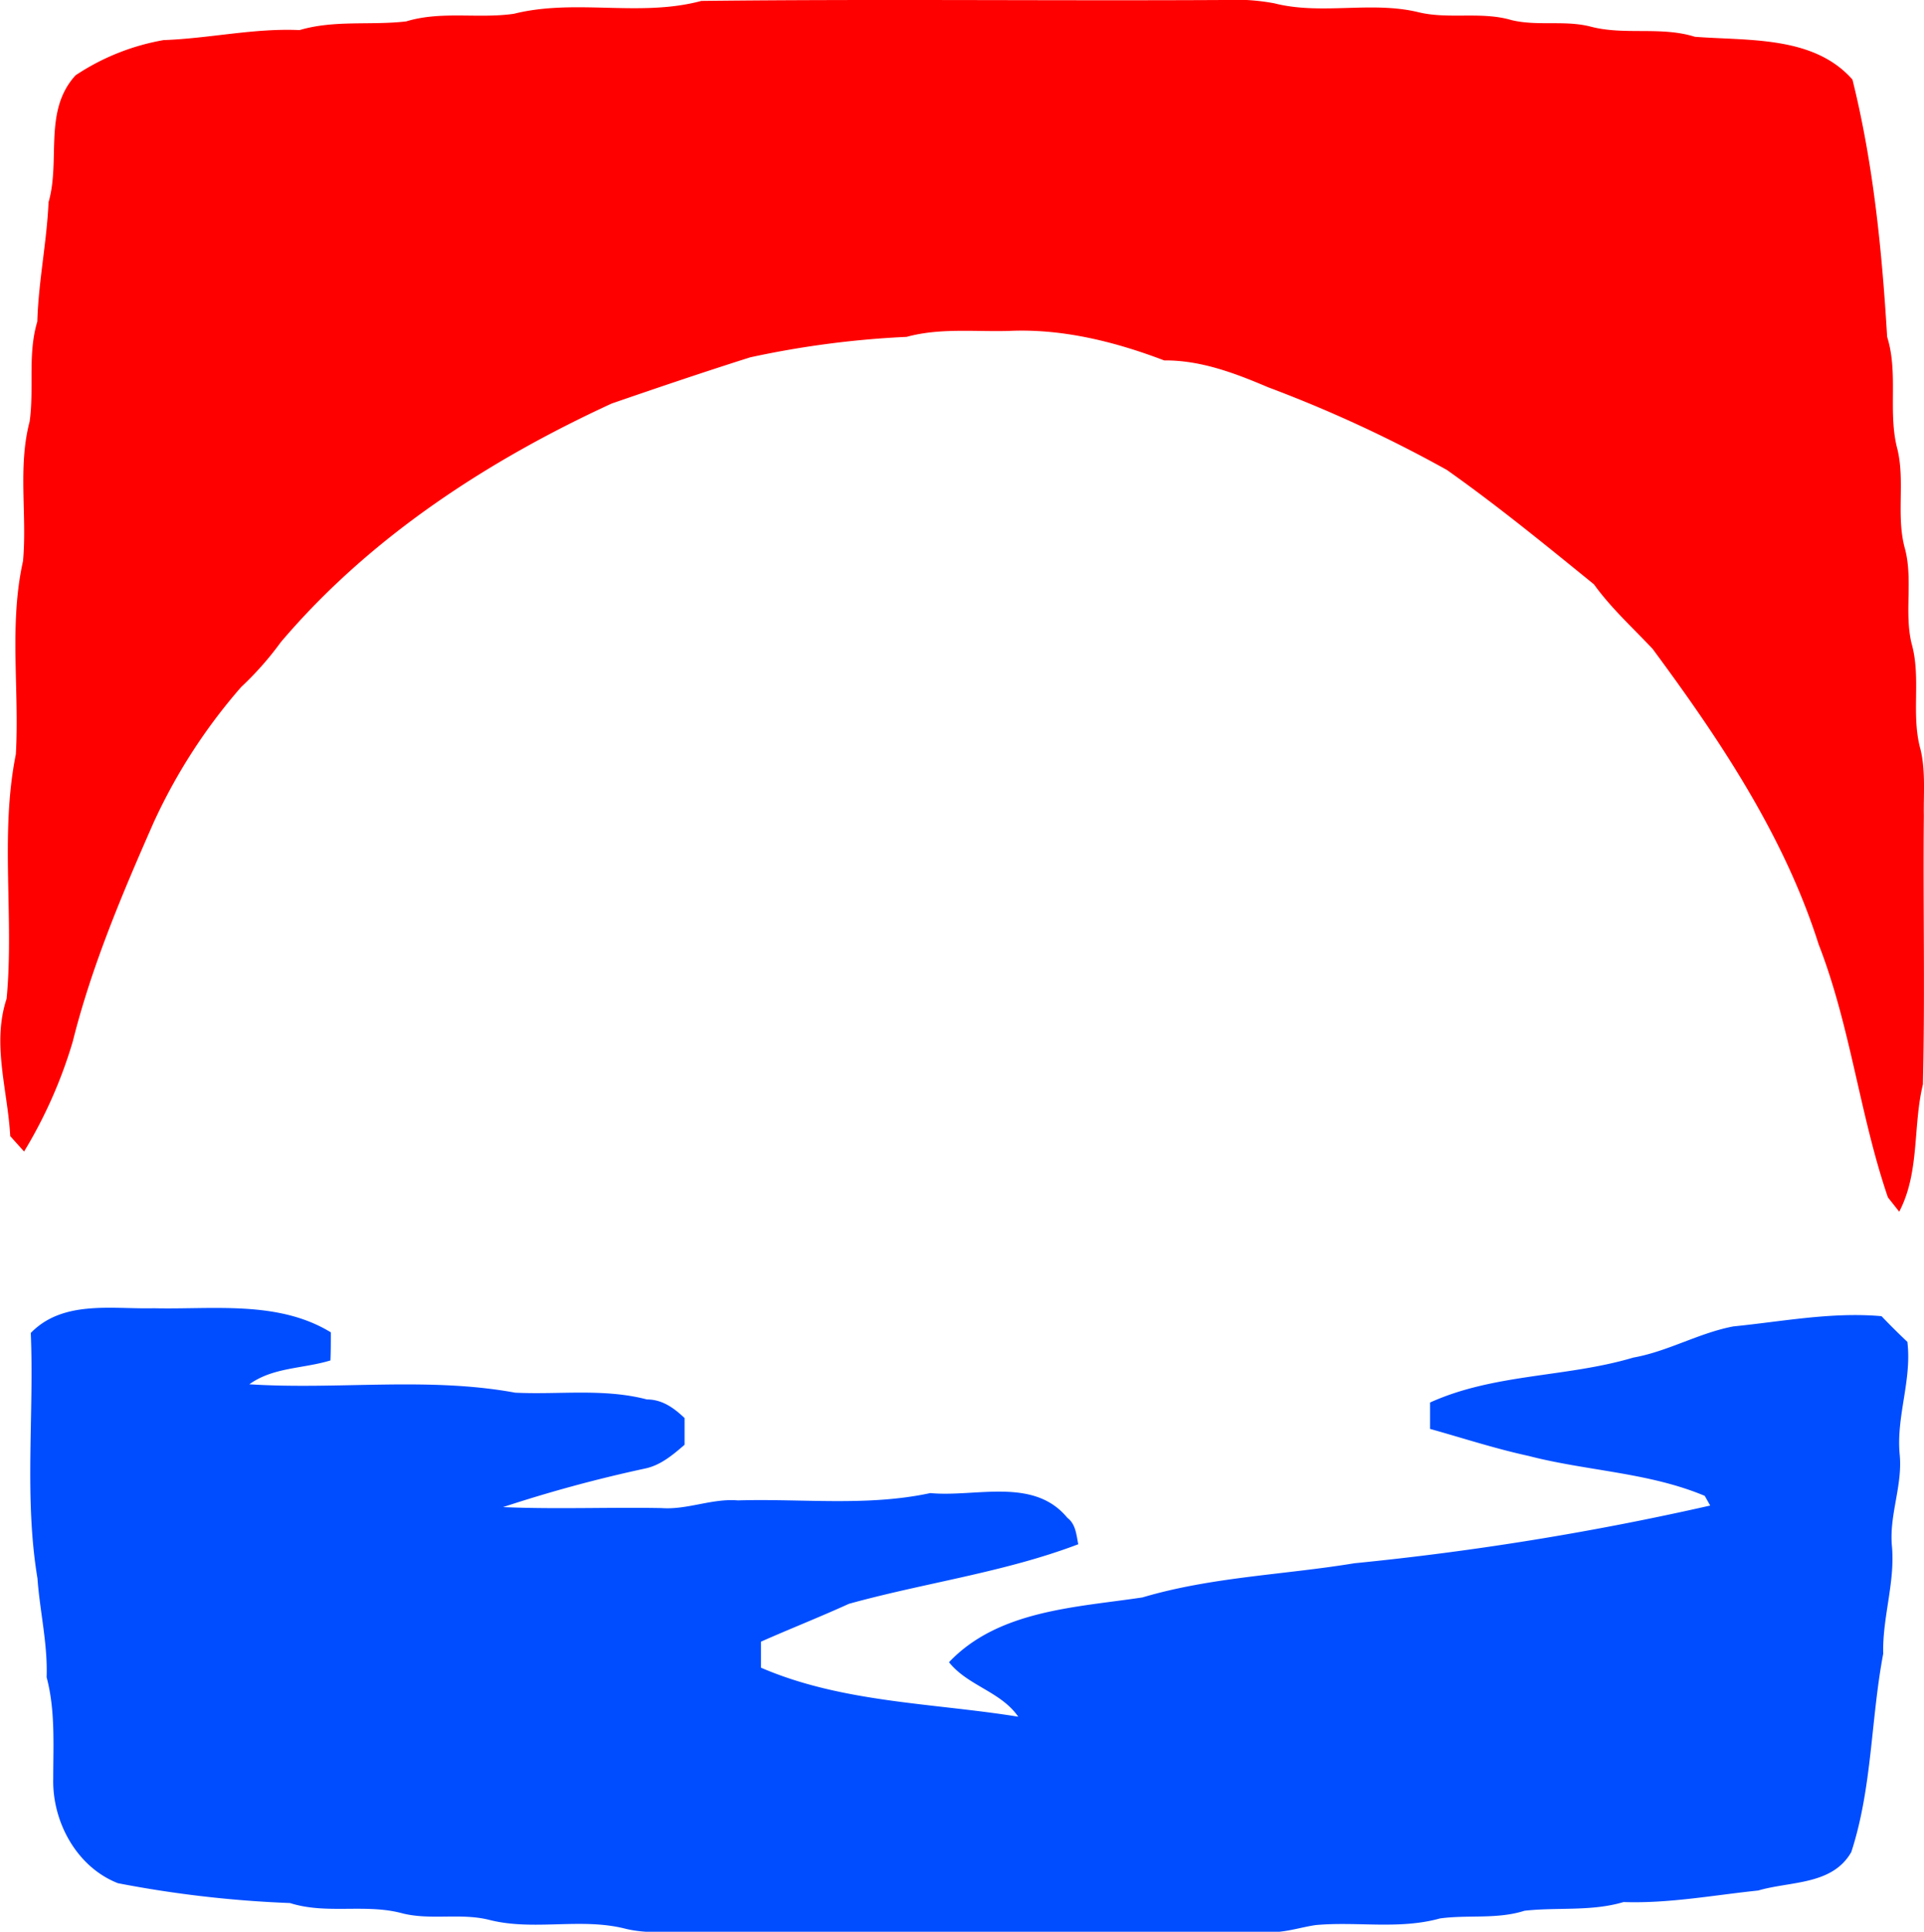
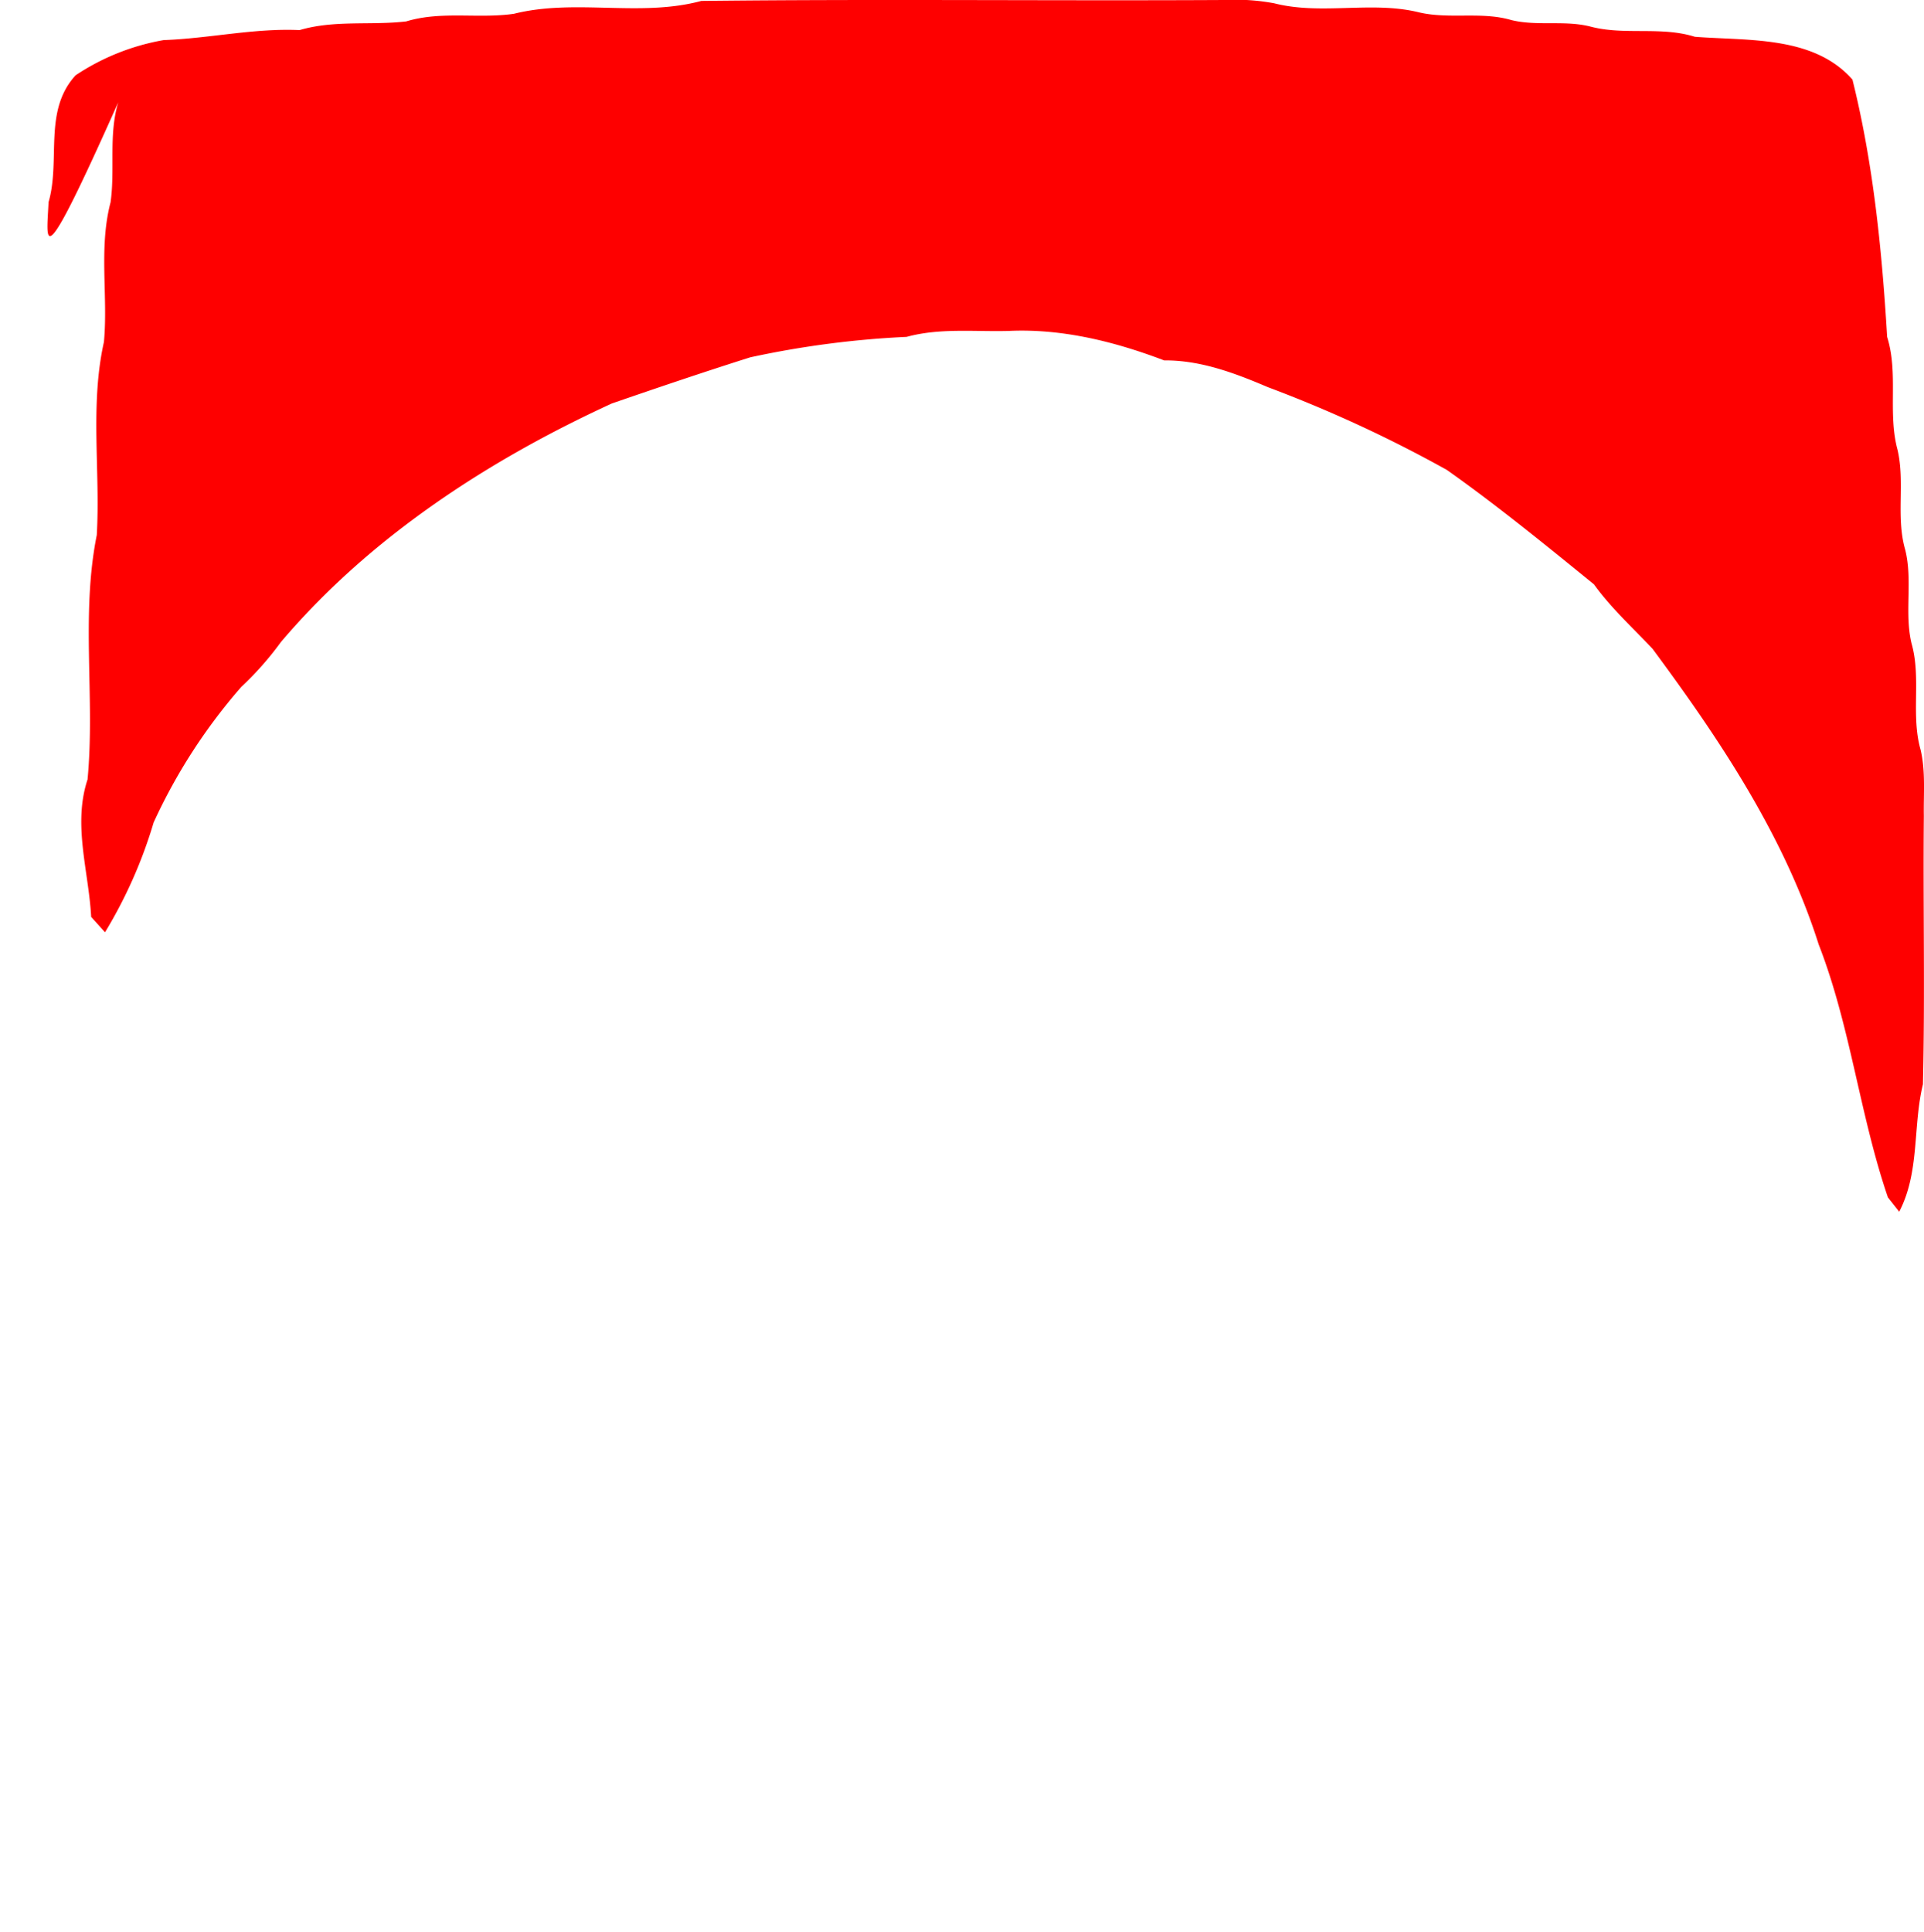
<svg xmlns="http://www.w3.org/2000/svg" viewBox="0 0 250.08 251.05">
  <defs>
    <style>.cls-1{fill:#fe0000;}.cls-2{fill:#004dff;}</style>
  </defs>
  <g id="레이어_2" data-name="레이어 2">
    <g id="레이어_1-2" data-name="레이어 1">
      <g id="_fe0000ff" data-name="#fe0000ff">
-         <path class="cls-1" d="M66.8,1.79c8-2,16.38.48,24.36-1.67,22.63-.26,45.27,0,67.91-.12a27.76,27.76,0,0,1,6.56.43C171.8,2,178.29.08,184.46,1.61c3.95.92,8.09-.15,12,1,3.34.81,6.84,0,10.18.82,4.47,1.21,9.21-.05,13.66,1.35,6.92.54,15.43-.17,20.48,5.56,2.72,10.93,3.84,22.23,4.51,33.44,1.5,4.77.05,9.86,1.35,14.66,1,4.27-.23,8.75,1,13,1,4-.13,8.18.82,12.17,1.29,4.52-.11,9.31,1.18,13.83.66,2.82.37,5.73.42,8.59-.11,11.63.16,23.27-.12,34.89-1.33,5.48-.39,11.39-3.08,16.55l-1.47-1.86c-3.68-10.76-4.86-22.25-9-32.87-4.48-14.11-12.84-26.6-21.59-38.42-2.59-2.75-5.4-5.3-7.62-8.38-6.27-5.09-12.52-10.21-19.12-14.87a171.82,171.82,0,0,0-23.25-10.75c-4.3-1.83-8.75-3.52-13.49-3.48-6.43-2.45-13.3-4.16-20.23-3.83-4.42.12-8.93-.41-13.25.77a122.22,122.22,0,0,0-20.33,2.66c-6,1.9-12,3.93-18,6-16.14,7.43-31.42,17.37-43,31a40.93,40.93,0,0,1-5.16,5.84,73,73,0,0,0-11.38,17.61c-4.08,9.27-8.06,18.65-10.52,28.49a60.69,60.69,0,0,1-6.32,14.27l-1.8-2c-.32-5.95-2.41-12-.47-17.86,1-10.56-.9-21.32,1.2-31.77.48-8.35-.91-16.86.93-25.09.55-6-.7-12.21.86-18.14.61-4.31-.28-8.76,1-13C5,36.57,6.08,31.47,6.31,26.28,7.9,20.8,5.59,14.42,9.82,9.79A29.9,29.9,0,0,1,21.27,5.21C27.2,5,33,3.64,38.94,3.91c4.53-1.34,9.25-.59,13.86-1.13C57.36,1.39,62.16,2.46,66.8,1.79Z" />
+         <path class="cls-1" d="M66.8,1.79c8-2,16.38.48,24.36-1.67,22.63-.26,45.27,0,67.91-.12a27.76,27.76,0,0,1,6.56.43C171.8,2,178.29.08,184.46,1.61c3.95.92,8.09-.15,12,1,3.34.81,6.84,0,10.18.82,4.47,1.21,9.21-.05,13.66,1.35,6.92.54,15.43-.17,20.48,5.56,2.72,10.93,3.84,22.23,4.51,33.44,1.5,4.77.05,9.86,1.35,14.66,1,4.27-.23,8.75,1,13,1,4-.13,8.18.82,12.17,1.29,4.52-.11,9.31,1.18,13.83.66,2.82.37,5.73.42,8.59-.11,11.63.16,23.27-.12,34.89-1.33,5.48-.39,11.39-3.08,16.55l-1.47-1.86c-3.68-10.76-4.86-22.25-9-32.87-4.48-14.11-12.84-26.6-21.59-38.42-2.59-2.75-5.4-5.3-7.62-8.38-6.27-5.09-12.52-10.21-19.12-14.87a171.82,171.82,0,0,0-23.25-10.75c-4.3-1.83-8.75-3.52-13.49-3.48-6.43-2.45-13.3-4.16-20.23-3.83-4.42.12-8.93-.41-13.25.77a122.22,122.22,0,0,0-20.33,2.66c-6,1.9-12,3.93-18,6-16.14,7.43-31.42,17.37-43,31a40.93,40.93,0,0,1-5.16,5.84,73,73,0,0,0-11.38,17.61a60.69,60.69,0,0,1-6.32,14.27l-1.8-2c-.32-5.95-2.41-12-.47-17.86,1-10.56-.9-21.32,1.2-31.77.48-8.35-.91-16.86.93-25.09.55-6-.7-12.21.86-18.14.61-4.31-.28-8.76,1-13C5,36.57,6.08,31.47,6.31,26.28,7.9,20.8,5.59,14.42,9.82,9.79A29.9,29.9,0,0,1,21.27,5.21C27.2,5,33,3.64,38.94,3.91c4.53-1.34,9.25-.59,13.86-1.13C57.36,1.39,62.16,2.46,66.8,1.79Z" />
      </g>
      <g id="_004dffff" data-name="#004dffff">
-         <path class="cls-2" d="M4,173.23c4.2-4.32,10.61-3.07,16-3.21,7.7.18,16.14-1.06,23,3.13,0,1.21,0,2.43-.05,3.65-3.51,1.08-7.45.87-10.54,3.1,11.5.74,23.18-1,34.55,1.09,5.71.28,11.52-.59,17.12.88,2,0,3.52,1.11,4.9,2.42,0,1.15,0,2.31,0,3.47-1.53,1.32-3.14,2.69-5.18,3.1a180.24,180.24,0,0,0-18.41,5c6.86.3,13.74,0,20.61.13,3.37.24,6.54-1.28,9.92-1,8.35-.25,16.82.81,25-.95,5.92.56,13.43-2.12,17.81,3.21,1.09.82,1.17,2.19,1.42,3.44-9.63,3.66-19.92,5-29.81,7.74-3.78,1.72-7.64,3.24-11.43,4.92,0,1.12,0,2.25,0,3.38,10.56,4.56,22.25,4.57,33.44,6.37-2.27-3.28-6.54-4-9-7.08,6.43-6.77,16.49-7.12,25.14-8.42,9-2.67,18.36-2.93,27.54-4.44a377.09,377.09,0,0,0,46.26-7.5l-.71-1.26c-7.3-3.06-15.32-3.22-22.9-5.19-4.33-.94-8.54-2.32-12.8-3.51v-3.43c8.36-3.79,17.73-3.25,26.42-5.84,4.5-.8,8.49-3.19,13-4.05,6.41-.64,12.77-1.9,19.26-1.33q1.63,1.71,3.36,3.34c.6,5-1.47,9.68-1,14.63.4,4.07-1.41,7.91-1,12,.4,4.7-1.26,9.2-1.14,13.89-1.62,8.56-1.43,17.44-4.15,25.78-2.47,4.33-7.91,3.77-12.1,5-5.84.61-11.61,1.7-17.5,1.5-4.2,1.25-8.58.65-12.87,1.13-3.57,1.14-7.34.5-11,1-5.27,1.47-10.77.37-16.14.86-2,.29-4,1-6.08.91q-37.52,0-75,0c-2.86-.06-5.78.25-8.59-.42-5.83-1.51-12,.33-17.82-1.18-3.67-.9-7.51.08-11.18-.82-4.8-1.32-9.88.17-14.65-1.35a147.53,147.53,0,0,1-22.37-2.58c-5.37-2.1-8.56-8-8.41-13.62,0-4.41.28-8.85-.86-13.15.15-4.34-.88-8.54-1.19-12.84C3.12,194.58,4.45,183.84,4,173.23Z" />
-       </g>
+         </g>
    </g>
  </g>
</svg>